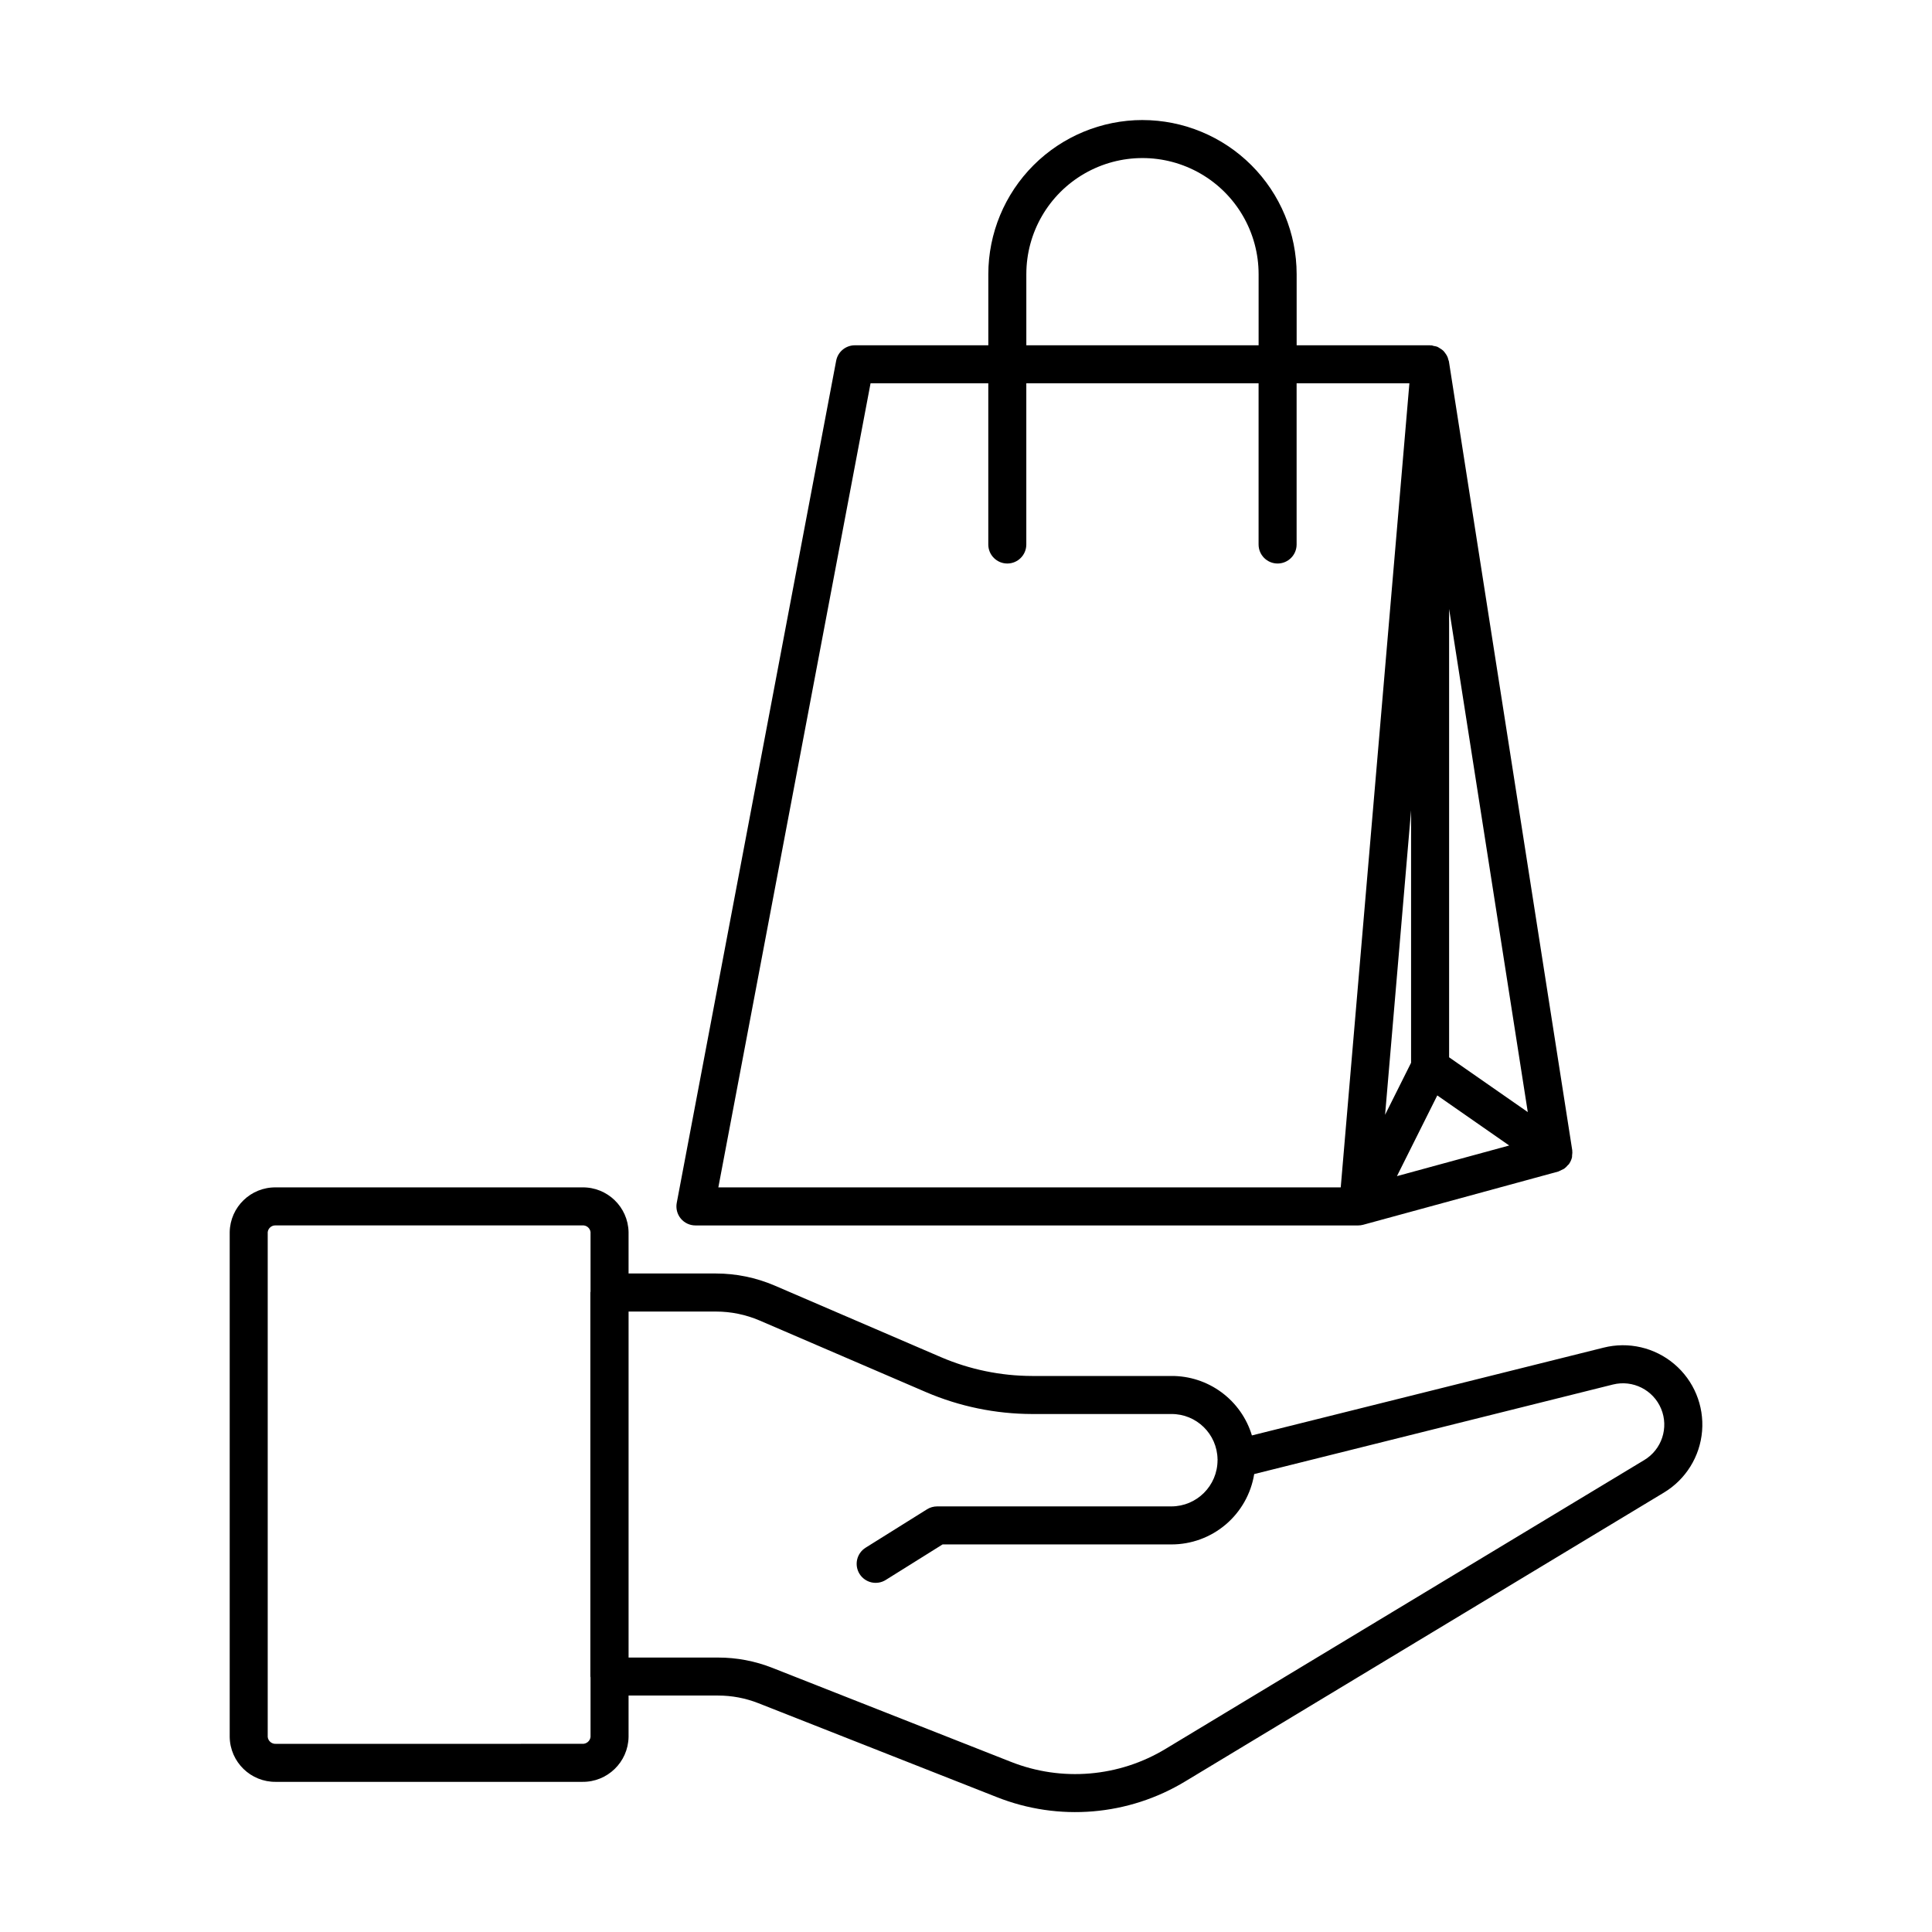
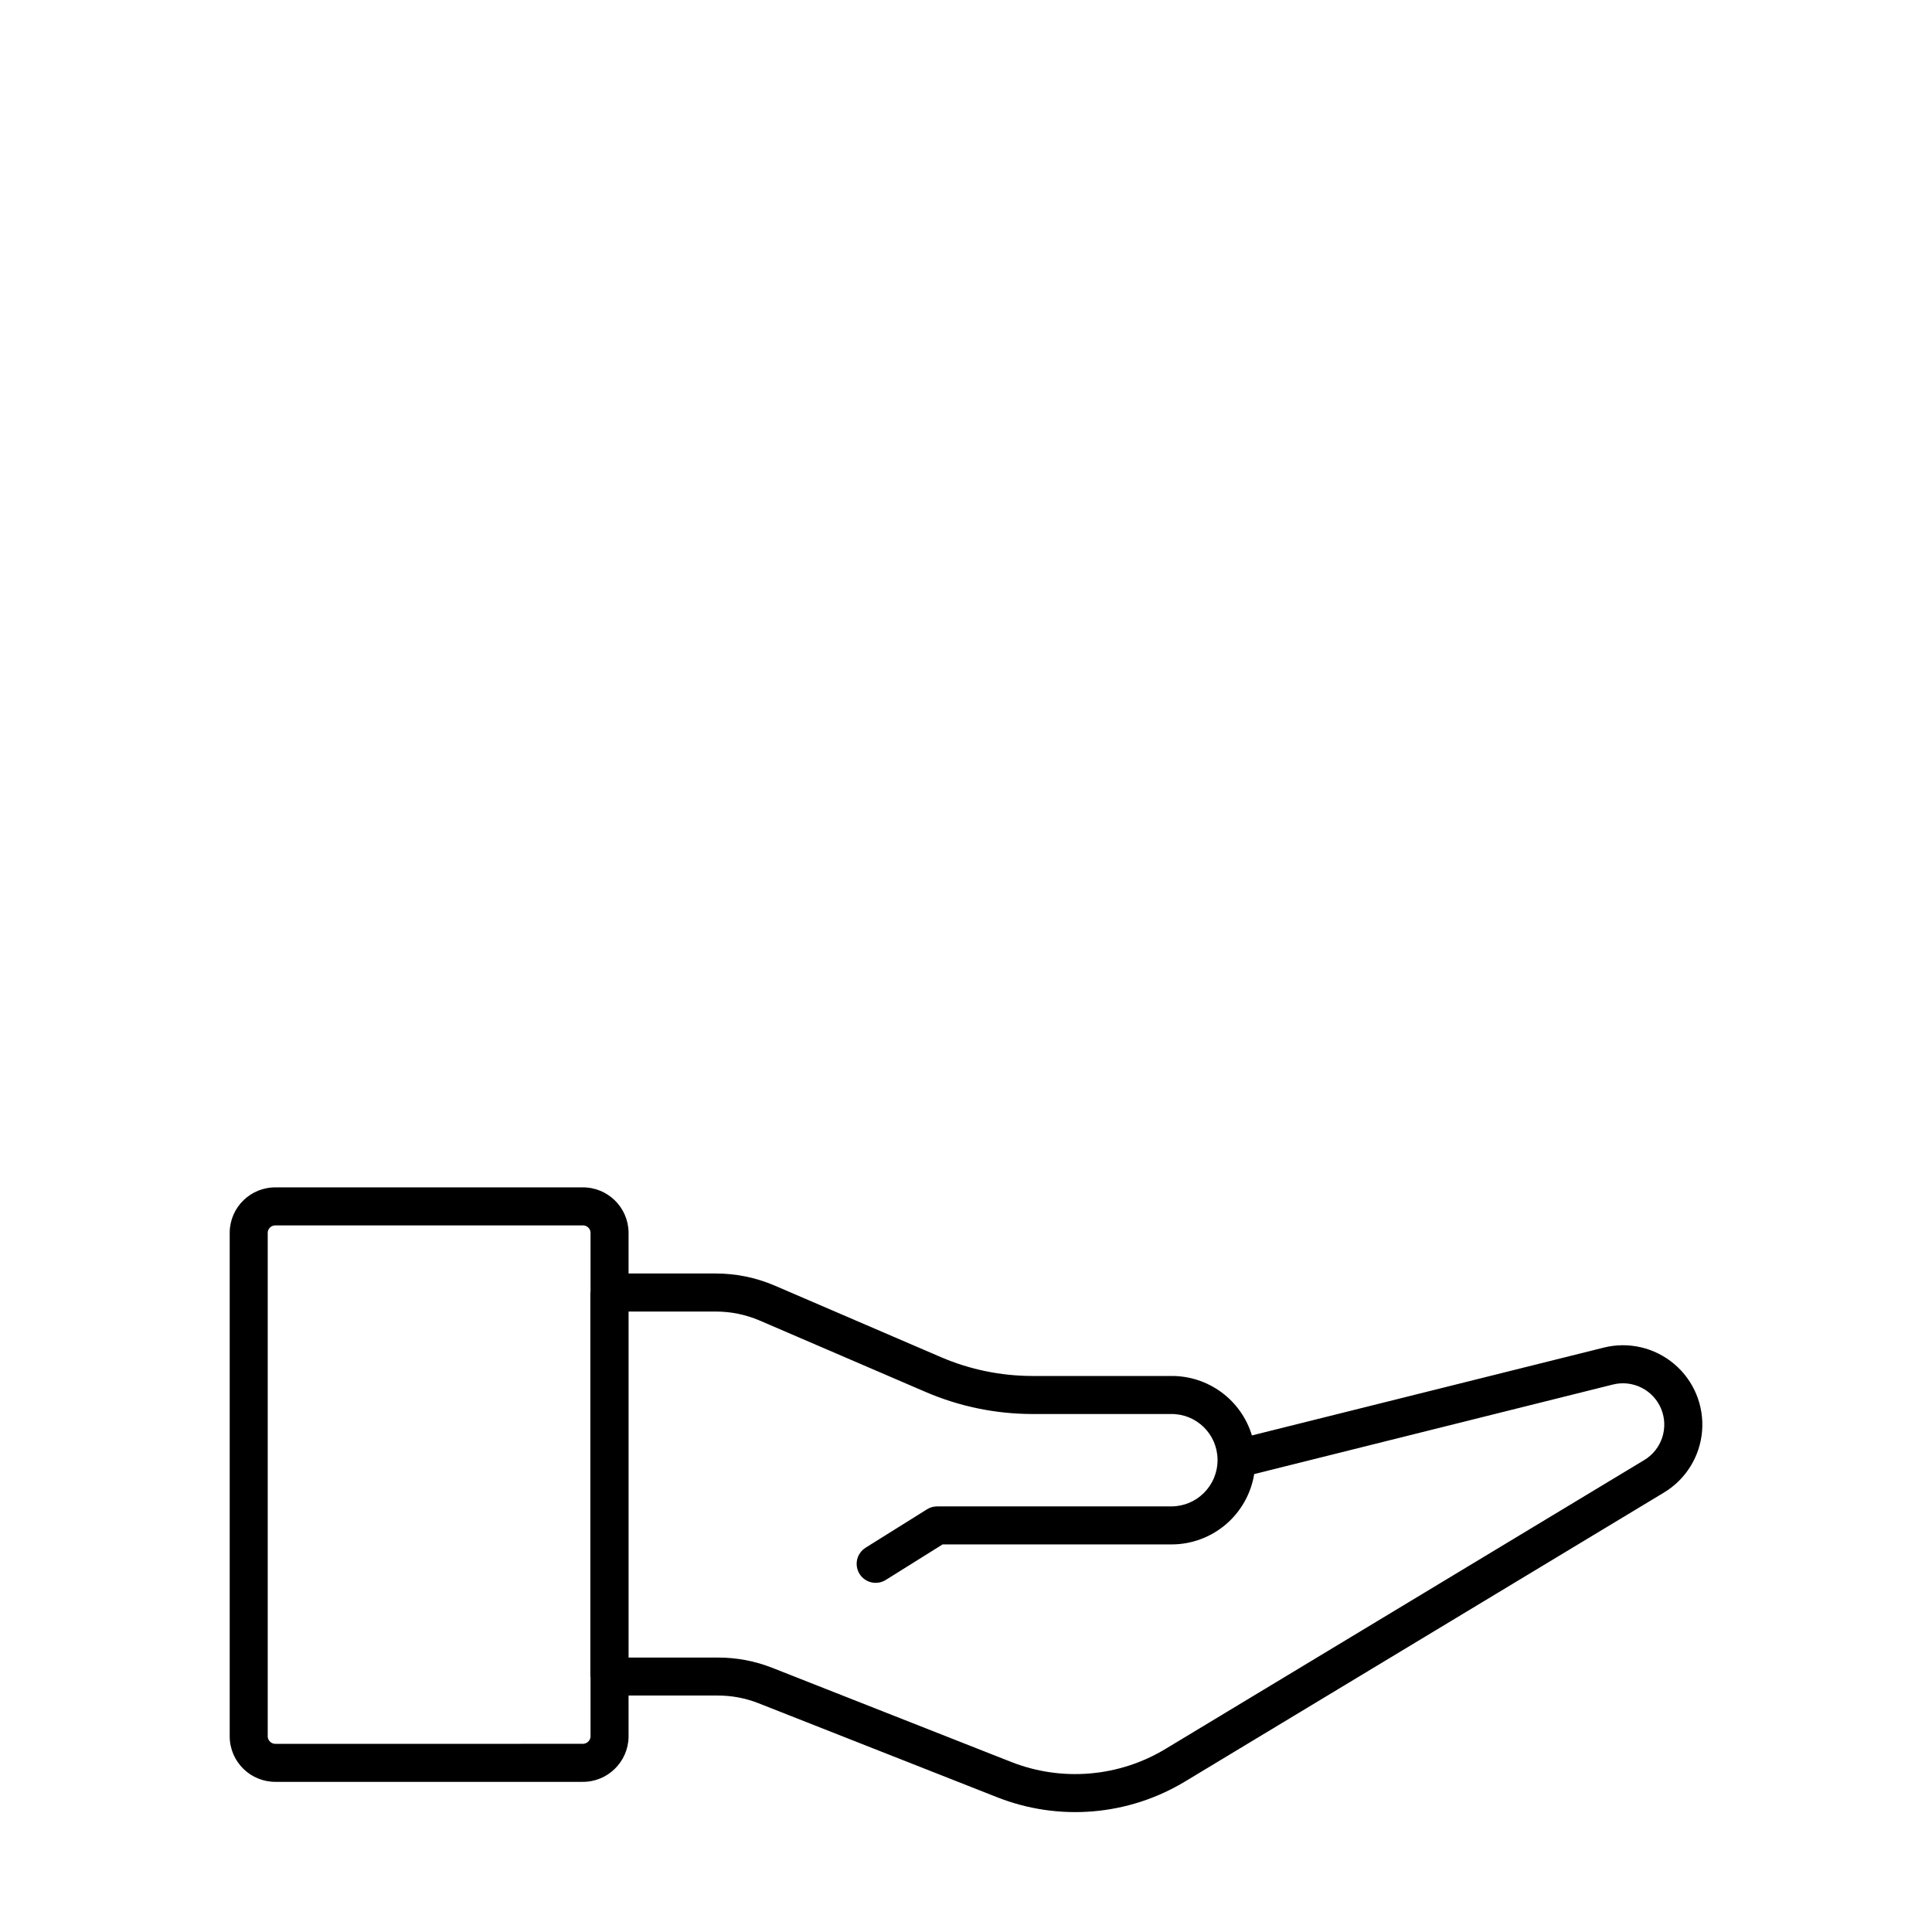
<svg xmlns="http://www.w3.org/2000/svg" fill="#000000" width="800px" height="800px" version="1.1" viewBox="144 144 512 512">
  <g>
    <path d="m298.28 458.67h-81.16c-6.648-0.102-12.125 5.195-12.246 11.844v133.8c0.105 6.664 5.582 11.98 12.246 11.895h81.16c6.676 0.102 12.176-5.219 12.297-11.895v-10.977h23.73-0.004c3.648 0 7.262 0.684 10.652 2.016l63.176 24.887h0.004c16.414 6.527 34.941 4.973 50.039-4.199l126.75-76.473c5.816-3.488 9.598-9.57 10.148-16.332 0.547-6.762-2.195-13.371-7.375-17.754-5.176-4.383-12.152-6-18.73-4.344l-93.199 23.266c-1.379-4.582-4.207-8.59-8.059-11.43-3.848-2.84-8.516-4.359-13.297-4.328h-36.93c-8.289-0.02-16.488-1.715-24.105-4.981l-44.16-19.008v0.004c-4.891-2.09-10.152-3.168-15.469-3.172h-23.172v-10.977c-0.137-6.66-5.637-11.957-12.297-11.844zm0 147.46-81.16 0.004c-1.094 0.07-2.051-0.73-2.172-1.82v-133.8c0.137-1.074 1.09-1.852 2.172-1.766h81.16c1.098-0.109 2.082 0.676 2.219 1.766v15.77c-0.004 0.086-0.051 0.156-0.051 0.242v101.77c0 0.086 0.047 0.156 0.051 0.238v15.777c-0.137 1.102-1.113 1.902-2.219 1.82zm46.98-112.2 44.137 18.996c8.875 3.805 18.43 5.777 28.086 5.801h36.93c6.684-0.043 12.148 5.312 12.246 11.996 0 0.039 0.023 0.07 0.027 0.109 0 0.047-0.027 0.09-0.027 0.137v-0.004c-0.008 6.762-5.488 12.242-12.246 12.246h-62.066c-0.945 0-1.871 0.266-2.672 0.766l-16.277 10.176v0.004c-1.137 0.707-1.941 1.836-2.246 3.141-0.301 1.301-0.07 2.672 0.637 3.809 0.711 1.133 1.844 1.938 3.148 2.238 1.305 0.297 2.672 0.066 3.805-0.648l15.051-9.41h60.621c5.277 0.012 10.391-1.859 14.414-5.277 4.023-3.418 6.699-8.156 7.547-13.367l95.066-23.73c5.266-1.316 10.703 1.422 12.781 6.438 2.074 5.016 0.164 10.797-4.492 13.586l-126.75 76.477c-12.414 7.547-27.652 8.828-41.152 3.461l-63.184-24.891c-4.562-1.797-9.43-2.719-14.336-2.715h-23.727v-91.695h23.172c3.957 0.004 7.871 0.805 11.512 2.359z" />
-     <path d="m446.77 175.81c-10.832 0.012-21.215 4.32-28.875 11.977-7.66 7.66-11.969 18.043-11.98 28.875v18.84l-35.375 0.004c-2.422 0-4.5 1.723-4.949 4.102l-42.246 223.17c-0.277 1.473 0.113 2.996 1.07 4.152s2.379 1.824 3.883 1.824h175.64c0.449 0 0.898-0.062 1.328-0.18l51.746-14.121c0.492-0.238 0.984-0.477 1.477-0.715 0.375-0.27 0.711-0.59 0.996-0.953 0.102-0.117 0.238-0.184 0.328-0.312l0.031-0.07c0.363-0.527 0.621-1.121 0.762-1.75 0.031-0.148-0.004-0.297 0.012-0.449h0.004c0.078-0.457 0.09-0.926 0.039-1.387l-32.684-209.05c-0.023-0.152-0.109-0.273-0.148-0.422h0.004c-0.039-0.184-0.09-0.367-0.148-0.547-0.059-0.156-0.125-0.293-0.199-0.441h0.004c-0.125-0.242-0.27-0.473-0.434-0.691-0.113-0.176-0.238-0.344-0.371-0.5-0.094-0.102-0.18-0.195-0.277-0.285-0.211-0.18-0.434-0.34-0.668-0.48-0.188-0.137-0.387-0.262-0.594-0.371-0.098-0.047-0.18-0.102-0.281-0.145-0.293-0.094-0.59-0.16-0.895-0.199-0.176-0.066-0.359-0.117-0.543-0.16-0.074-0.008-0.133 0.027-0.207 0.023-0.078-0.004-0.145-0.039-0.223-0.039h-35.371v-18.844c-0.012-10.828-4.32-21.215-11.98-28.871-7.656-7.66-18.039-11.969-28.871-11.98zm-30.781 40.852c0-10.996 5.867-21.156 15.391-26.652 9.523-5.496 21.254-5.496 30.777 0 9.523 5.496 15.387 15.656 15.387 26.652v18.84l-61.555 0.004zm112.04 88.711 20.848 133.34-20.848-14.516zm-10.078 120.27-6.887 13.785 6.887-80.676zm6.945 8.656 19.059 13.27-29.75 8.117zm-7.391-188.72-18.195 213.09h-164.94l40.336-213.09h31.203v42.719c0 2.781 2.254 5.039 5.039 5.039 2.781 0 5.035-2.258 5.035-5.039v-42.719h61.555v42.719c0 2.781 2.258 5.039 5.039 5.039s5.039-2.258 5.039-5.039v-42.719z" />
  </g>
</svg>